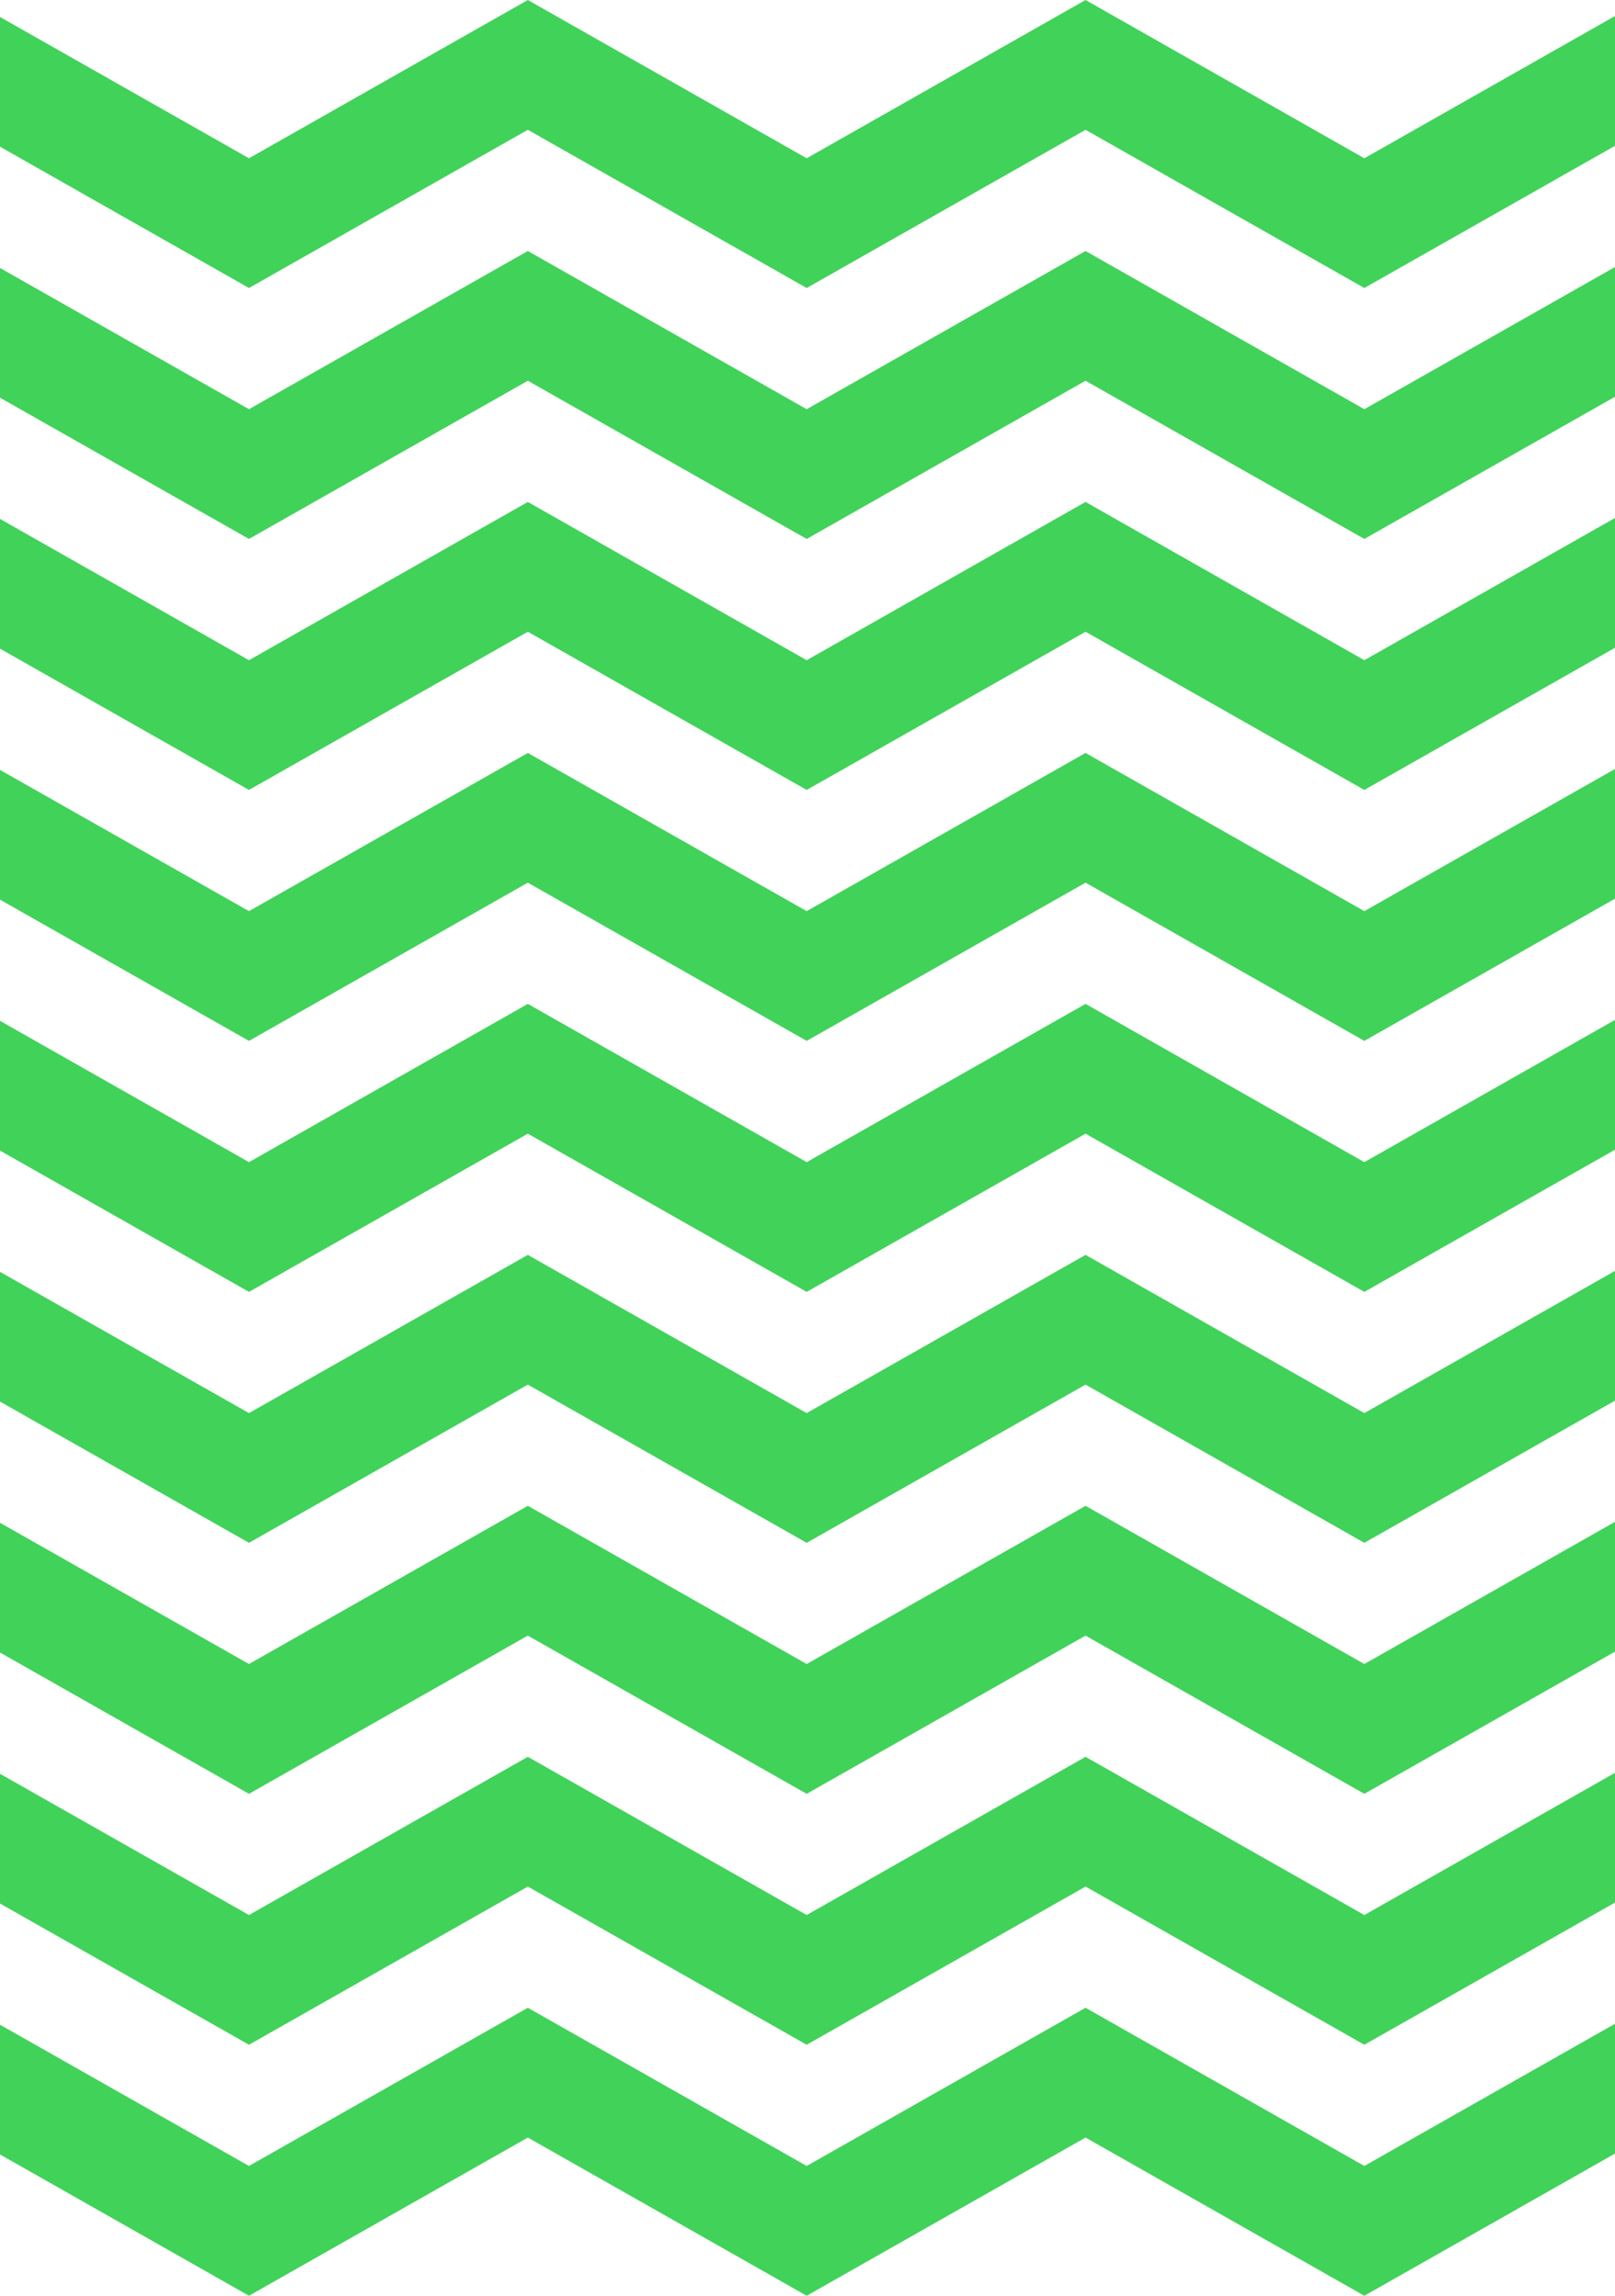
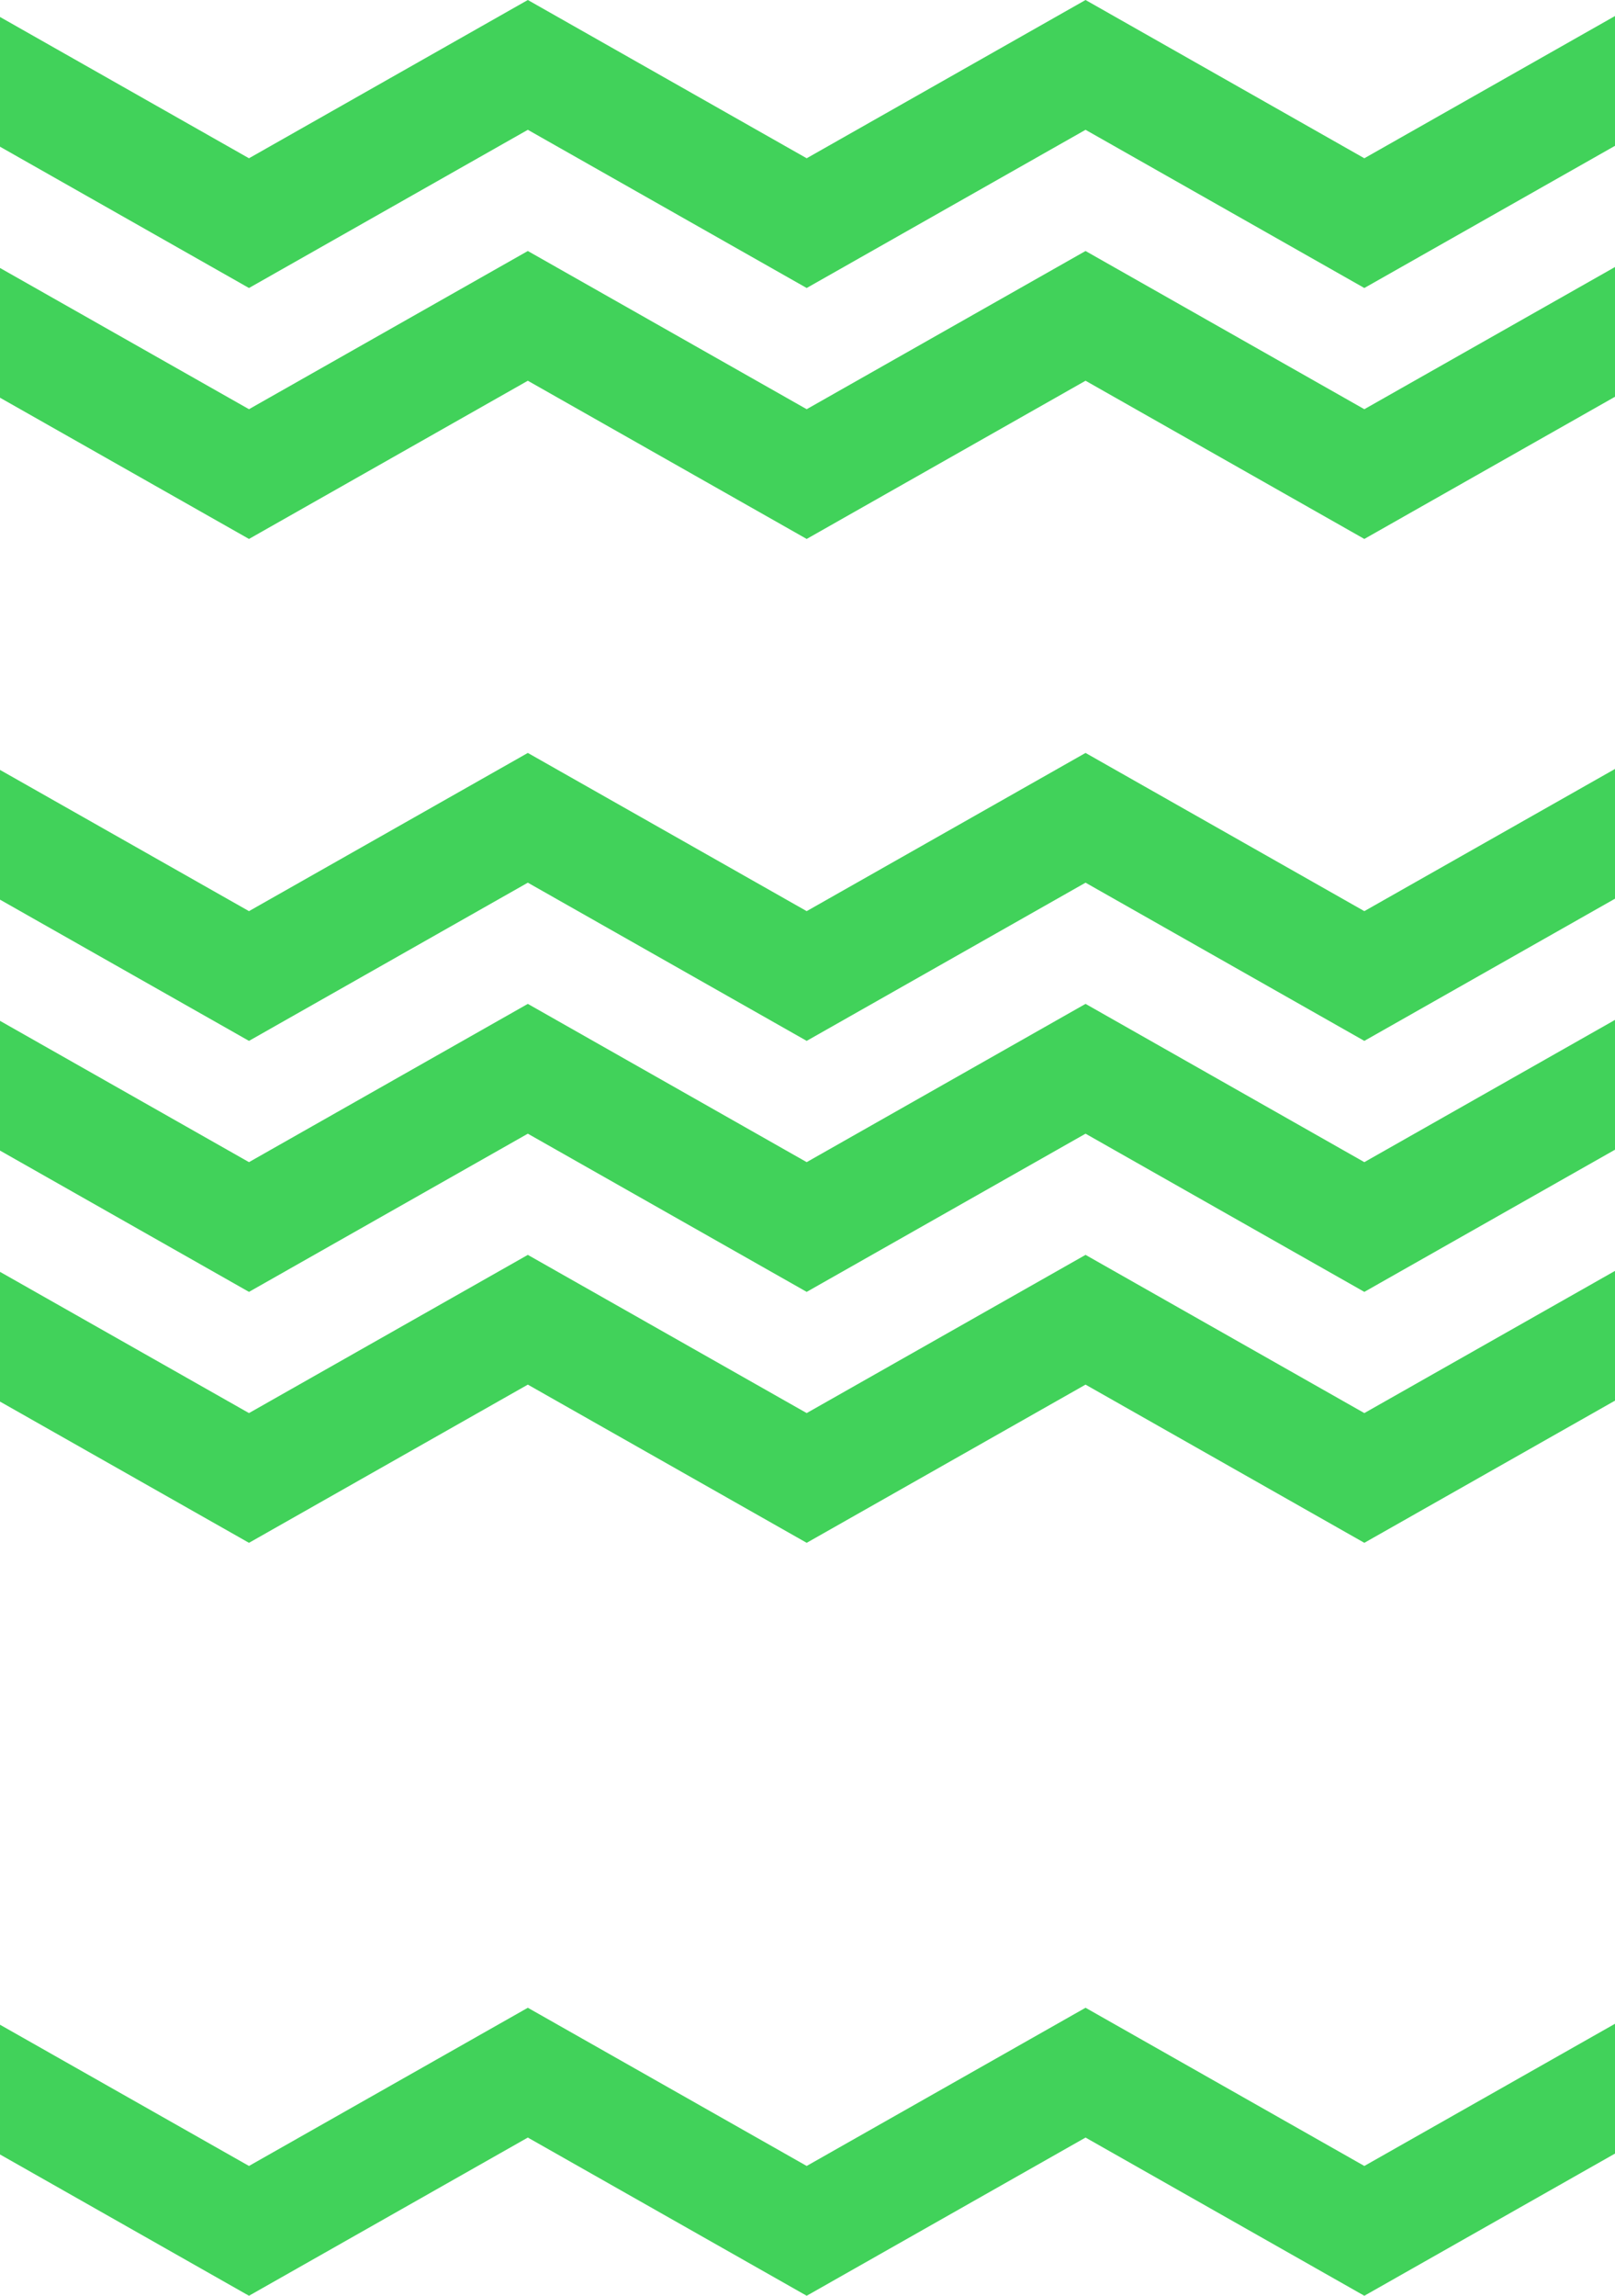
<svg xmlns="http://www.w3.org/2000/svg" width="228" height="324" viewBox="0 0 228 324" fill="none">
  <path d="M0 2.394V20.704L35.15 40.646L74.517 18.319L113.885 40.646L153.253 18.319L192.612 40.646L228 20.58V2.261L192.612 22.336L153.253 0L113.885 22.336L74.517 0L35.15 22.336L0 2.394Z" fill="#41D25A" />
  <path d="M0 37.818V56.128L35.15 76.061L74.517 53.734L113.885 76.061L153.253 53.734L192.612 76.061L228 55.995V37.685L192.612 57.751L153.253 35.424L113.885 57.751L74.517 35.424L35.15 57.751L0 37.818Z" fill="#41D25A" />
-   <path d="M0 73.233V91.543L35.15 111.485L74.517 89.158L113.885 111.485L153.253 89.158L192.612 111.485L228 91.419V73.1L192.612 93.174L153.253 70.838L113.885 93.174L74.517 70.838L35.15 93.174L0 73.233Z" fill="#41D25A" />
  <path d="M0 108.656V126.967L35.15 146.9L74.517 124.572L113.885 146.9L153.253 124.572L192.612 146.9L228 126.833V108.523L192.612 128.589L153.253 106.262L113.885 128.589L74.517 106.262L35.15 128.589L0 108.656Z" fill="#41D25A" />
  <path d="M0 144.071V162.381L35.15 182.323L74.517 159.996L113.885 182.323L153.253 159.996L192.612 182.323L228 162.257V143.938L192.612 164.013L153.253 141.677L113.885 164.013L74.517 141.677L35.15 164.013L0 144.071Z" fill="#41D25A" />
  <path d="M0 179.495V197.805L35.15 217.738L74.517 195.411L113.885 217.738L153.253 195.411L192.612 217.738L228 197.672V179.362L192.612 199.428L153.253 177.1L113.885 199.428L74.517 177.1L35.15 199.428L0 179.495Z" fill="#41D25A" />
-   <path d="M0 214.909V233.22L35.15 253.162L74.517 230.834L113.885 253.162L153.253 230.834L192.612 253.162L228 233.096V214.776L192.612 234.842L153.253 212.515L113.885 234.842L74.517 212.515L35.15 234.842L0 214.909Z" fill="#41D25A" />
-   <path d="M0 250.333V268.643L35.15 288.576L74.517 266.249L113.885 288.576L153.253 266.249L192.612 288.576L228 268.51V250.2L192.612 270.266L153.253 247.939L113.885 270.266L74.517 247.939L35.15 270.266L0 250.333Z" fill="#41D25A" />
  <path d="M0 285.748V304.058L35.15 324L74.517 301.673L113.885 324L153.253 301.673L192.612 324L228 303.934V285.615L192.612 305.681L153.253 283.354L113.885 305.681L74.517 283.354L35.15 305.681L0 285.748Z" fill="#41D25A" />
</svg>